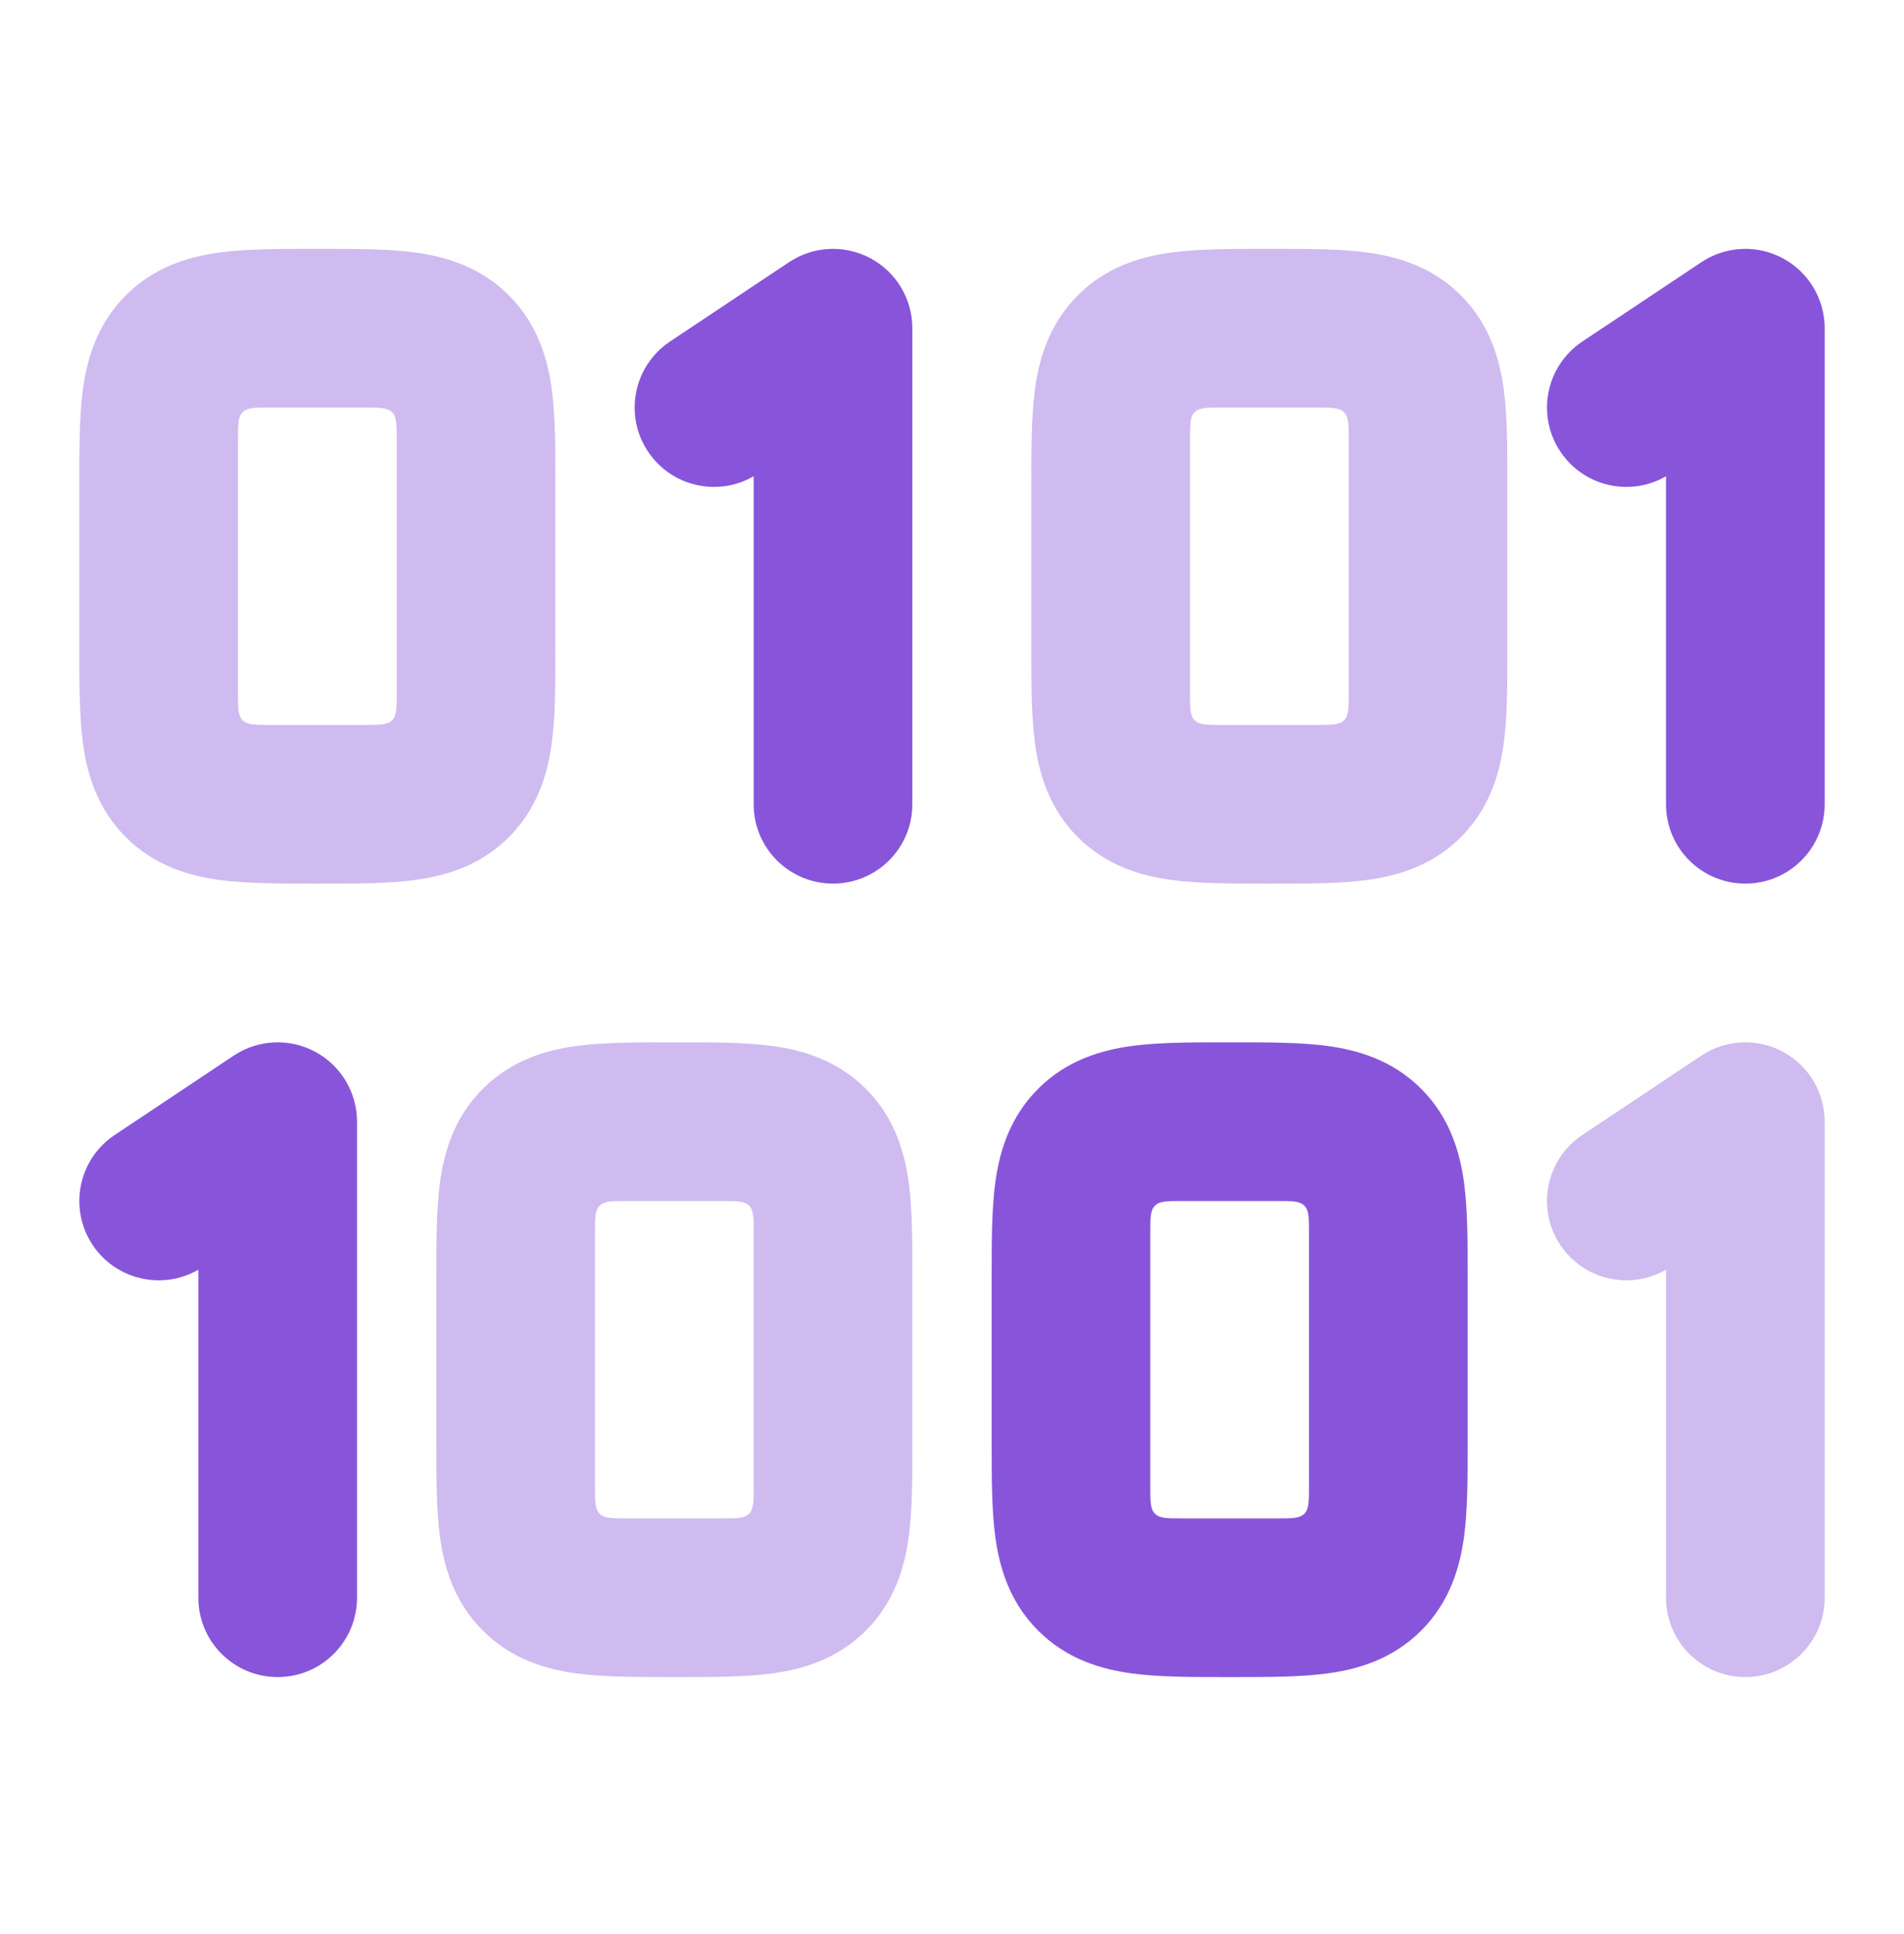
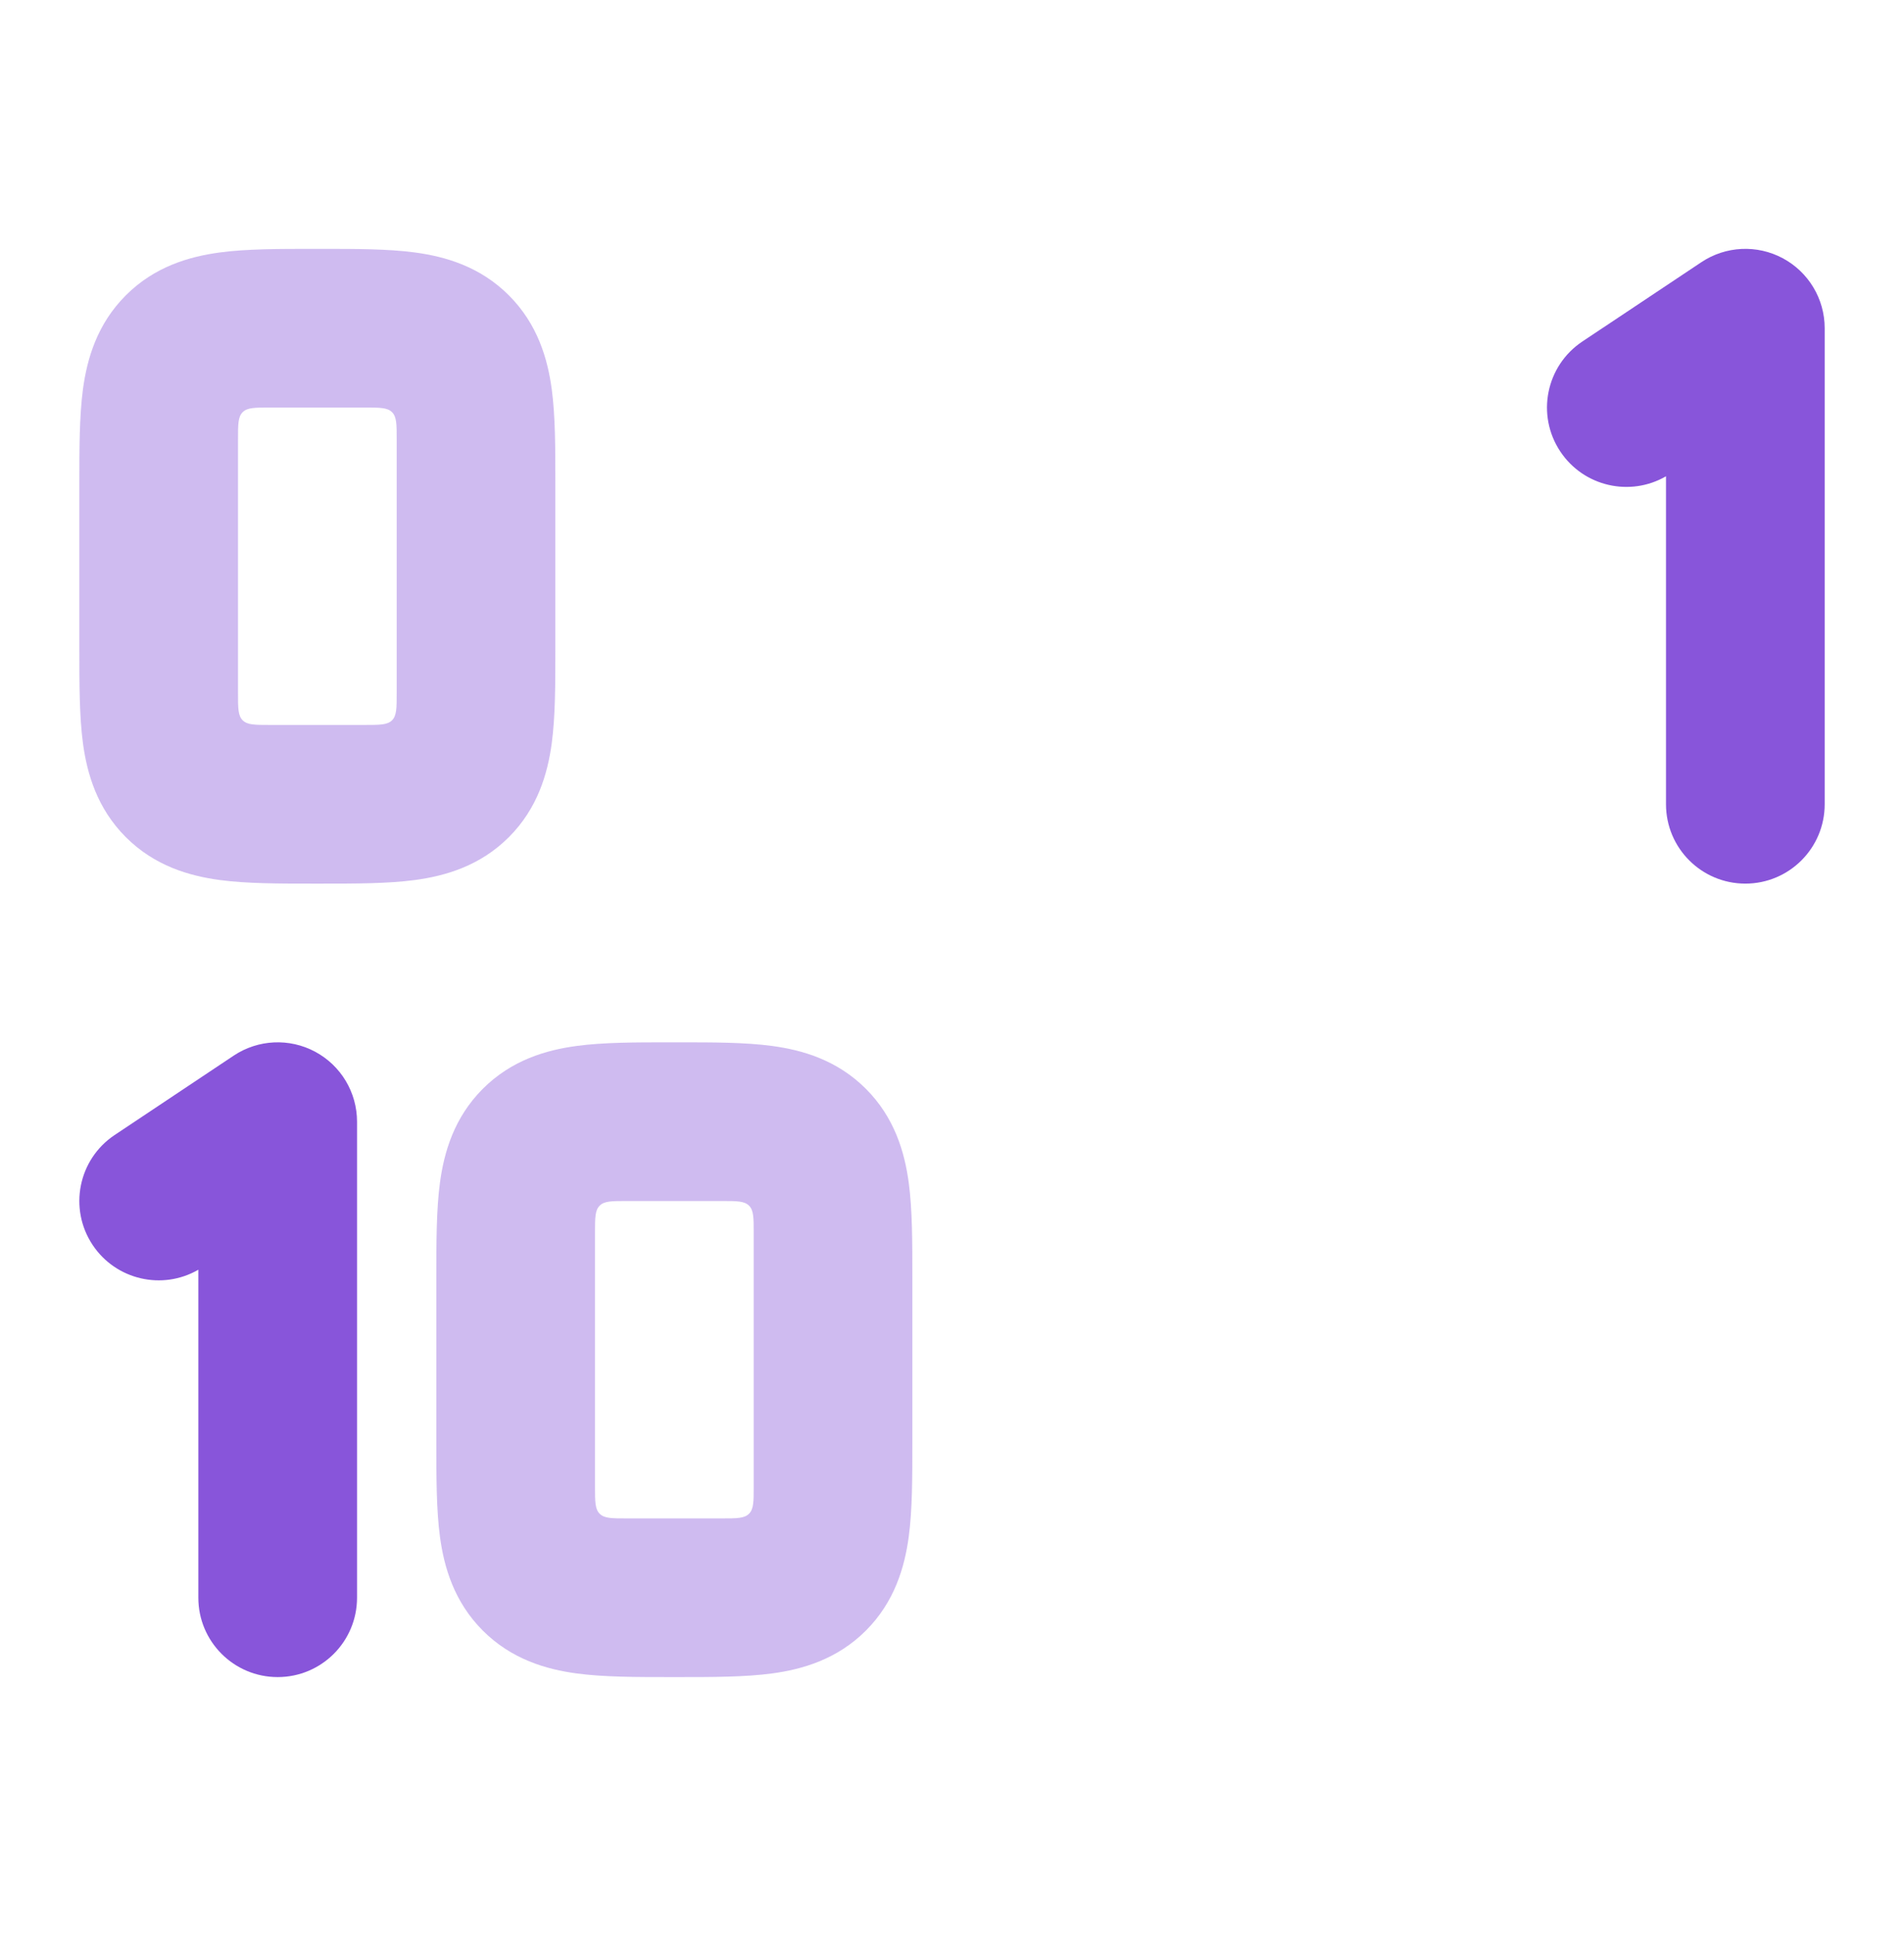
<svg xmlns="http://www.w3.org/2000/svg" width="64" height="65" viewBox="0 0 64 65" fill="none">
-   <path opacity="0.4" fill-rule="evenodd" clip-rule="evenodd" d="M42.522 8.364C42.57 8.364 42.618 8.364 42.667 8.364C42.715 8.364 42.764 8.364 42.812 8.364C43.943 8.364 45.042 8.363 45.948 8.485C46.97 8.623 48.136 8.957 49.105 9.926C50.073 10.895 50.408 12.06 50.546 13.082C50.668 13.989 50.667 15.088 50.667 16.219C50.667 16.267 50.667 16.315 50.667 16.364V21.697C50.667 21.745 50.667 21.794 50.667 21.842C50.667 22.973 50.668 24.072 50.546 24.979C50.408 26 50.073 27.166 49.105 28.135C48.136 29.104 46.97 29.438 45.948 29.576C45.042 29.698 43.943 29.697 42.812 29.697C42.764 29.697 42.715 29.697 42.667 29.697C42.618 29.697 42.57 29.697 42.522 29.697C41.391 29.697 40.292 29.698 39.386 29.576C38.364 29.438 37.198 29.104 36.229 28.135C35.261 27.166 34.926 26 34.788 24.979C34.666 24.072 34.667 22.973 34.667 21.842C34.667 21.794 34.667 21.745 34.667 21.697V16.364C34.667 16.315 34.667 16.267 34.667 16.219C34.667 15.088 34.666 13.989 34.788 13.082C34.926 12.06 35.261 10.895 36.229 9.926C37.198 8.957 38.364 8.623 39.386 8.485C40.292 8.363 41.391 8.364 42.522 8.364ZM41.066 13.697C40.564 13.697 40.313 13.697 40.157 13.853C40 14.009 40 14.261 40 14.763C40 15.226 40 15.792 40 16.364V21.697C40 22.265 40 22.833 40 23.297C40 23.8 40 24.051 40.157 24.208C40.313 24.364 40.564 24.364 41.067 24.364C41.767 24.364 42.57 24.364 42.667 24.364C43.234 24.364 43.803 24.364 44.267 24.364C44.77 24.364 45.021 24.364 45.177 24.208C45.334 24.051 45.334 23.8 45.334 23.297C45.334 22.599 45.334 21.797 45.334 21.697V16.364C45.334 15.792 45.334 15.226 45.334 14.763C45.334 14.261 45.334 14.009 45.177 13.853C45.021 13.697 44.77 13.697 44.267 13.697C43.805 13.697 43.239 13.697 42.667 13.697C42.095 13.697 41.529 13.697 41.066 13.697Z" fill="#8855DA" />
  <path opacity="0.4" fill-rule="evenodd" clip-rule="evenodd" d="M10.522 8.364C10.57 8.364 10.619 8.364 10.667 8.364C10.716 8.364 10.764 8.364 10.812 8.364C11.943 8.364 13.042 8.363 13.948 8.485C14.97 8.623 16.136 8.957 17.105 9.926C18.073 10.895 18.408 12.06 18.546 13.082C18.668 13.989 18.667 15.088 18.667 16.219C18.667 16.267 18.667 16.315 18.667 16.364V21.697C18.667 21.745 18.667 21.794 18.667 21.842C18.667 22.973 18.668 24.072 18.546 24.979C18.408 26 18.073 27.166 17.105 28.135C16.136 29.104 14.97 29.438 13.948 29.576C13.042 29.698 11.943 29.697 10.812 29.697C10.764 29.697 10.716 29.697 10.667 29.697C10.619 29.697 10.57 29.697 10.522 29.697C9.391 29.697 8.292 29.698 7.386 29.576C6.364 29.438 5.198 29.104 4.229 28.135C3.261 27.166 2.926 26 2.788 24.979C2.667 24.072 2.667 22.973 2.667 21.842C2.667 21.794 2.667 21.745 2.667 21.697V16.364C2.667 16.315 2.667 16.267 2.667 16.219C2.667 15.088 2.667 13.989 2.788 13.082C2.926 12.06 3.261 10.895 4.229 9.926C5.198 8.957 6.364 8.623 7.386 8.485C8.292 8.363 9.391 8.364 10.522 8.364ZM9.067 13.697C8.564 13.697 8.313 13.697 8.157 13.853C8 14.009 8 14.261 8 14.763C8 15.226 8 15.792 8 16.364V21.697C8 22.265 8 22.833 8 23.297C8 23.8 8 24.051 8.157 24.208C8.313 24.364 8.564 24.364 9.067 24.364C9.767 24.364 10.57 24.364 10.667 24.364C11.235 24.364 11.803 24.364 12.267 24.364C12.77 24.364 13.021 24.364 13.178 24.208C13.334 24.051 13.334 23.8 13.334 23.297C13.334 22.599 13.334 21.797 13.334 21.697V16.364C13.334 15.792 13.334 15.226 13.334 14.763C13.334 14.261 13.334 14.009 13.178 13.853C13.021 13.697 12.77 13.697 12.267 13.697C11.805 13.697 11.239 13.697 10.667 13.697C10.095 13.697 9.529 13.697 9.067 13.697Z" fill="#8855DA" />
  <path opacity="0.4" fill-rule="evenodd" clip-rule="evenodd" d="M22.522 35.031C22.57 35.031 22.619 35.031 22.667 35.031C22.715 35.031 22.764 35.031 22.812 35.031C23.943 35.03 25.042 35.03 25.948 35.152C26.97 35.289 28.136 35.624 29.105 36.593C30.073 37.561 30.408 38.727 30.546 39.749C30.668 40.656 30.667 41.755 30.667 42.886C30.667 42.934 30.667 42.982 30.667 43.031V48.364C30.667 48.412 30.667 48.461 30.667 48.509C30.667 49.64 30.668 50.739 30.546 51.645C30.408 52.667 30.073 53.833 29.105 54.802C28.136 55.77 26.97 56.105 25.948 56.242C25.042 56.364 23.943 56.364 22.812 56.364C22.764 56.364 22.715 56.364 22.667 56.364C22.619 56.364 22.57 56.364 22.522 56.364C21.391 56.364 20.292 56.364 19.386 56.242C18.364 56.105 17.198 55.77 16.229 54.802C15.261 53.833 14.926 52.667 14.788 51.645C14.667 50.739 14.667 49.64 14.667 48.509C14.667 48.461 14.667 48.412 14.667 48.364V43.031C14.667 42.982 14.667 42.934 14.667 42.886C14.667 41.755 14.667 40.656 14.788 39.749C14.926 38.727 15.261 37.561 16.229 36.593C17.198 35.624 18.364 35.289 19.386 35.152C20.292 35.03 21.391 35.03 22.522 35.031ZM21.067 40.364C20.564 40.364 20.313 40.364 20.157 40.52C20 40.676 20 40.928 20 41.43C20 41.893 20 42.459 20 43.031V48.364C20 48.931 20 49.499 20 49.964C20 50.467 20 50.718 20.157 50.874C20.313 51.031 20.564 51.031 21.067 51.031C21.767 51.031 22.57 51.031 22.667 51.031C23.235 51.031 23.802 51.031 24.267 51.031C24.77 51.031 25.021 51.031 25.177 50.874C25.334 50.718 25.334 50.467 25.334 49.964C25.334 49.266 25.334 48.464 25.334 48.364V43.031C25.334 42.459 25.334 41.893 25.334 41.43C25.334 40.928 25.334 40.676 25.177 40.52C25.021 40.364 24.77 40.364 24.267 40.364C23.805 40.364 23.239 40.364 22.667 40.364C22.095 40.364 21.529 40.364 21.067 40.364Z" fill="#8855DA" />
-   <path fill-rule="evenodd" clip-rule="evenodd" d="M41.188 35.031C41.236 35.031 41.285 35.031 41.333 35.031C41.381 35.031 41.43 35.031 41.478 35.031C42.609 35.03 43.708 35.03 44.614 35.152C45.636 35.289 46.802 35.624 47.771 36.593C48.739 37.561 49.074 38.727 49.212 39.749C49.334 40.656 49.333 41.755 49.333 42.886C49.333 42.934 49.333 42.982 49.333 43.031V48.364C49.333 48.412 49.333 48.461 49.333 48.509C49.333 49.64 49.334 50.739 49.212 51.645C49.074 52.667 48.739 53.833 47.771 54.802C46.802 55.77 45.636 56.105 44.614 56.242C43.708 56.364 42.609 56.364 41.478 56.364C41.43 56.364 41.381 56.364 41.333 56.364C41.285 56.364 41.236 56.364 41.188 56.364C40.057 56.364 38.958 56.364 38.052 56.242C37.03 56.105 35.864 55.77 34.895 54.802C33.927 53.833 33.592 52.667 33.454 51.645C33.333 50.739 33.333 49.64 33.333 48.509C33.333 48.461 33.333 48.412 33.333 48.364V43.031C33.333 42.982 33.333 42.934 33.333 42.886C33.333 41.755 33.333 40.656 33.454 39.749C33.592 38.727 33.927 37.561 34.895 36.593C35.864 35.624 37.03 35.289 38.052 35.152C38.958 35.03 40.057 35.03 41.188 35.031ZM39.733 40.364C39.23 40.364 38.979 40.364 38.823 40.52C38.666 40.676 38.666 40.928 38.666 41.43C38.666 41.893 38.666 42.459 38.666 43.031V48.364C38.666 48.931 38.666 49.499 38.666 49.964C38.666 50.467 38.666 50.718 38.823 50.874C38.979 51.031 39.23 51.031 39.733 51.031C40.433 51.031 41.236 51.031 41.333 51.031C41.901 51.031 42.468 51.031 42.933 51.031C43.436 51.031 43.687 51.031 43.843 50.874C44 50.718 44 50.467 44 49.964C44 49.266 44 48.464 44 48.364V43.031C44 42.459 44 41.893 44 41.43C44 40.928 44 40.676 43.843 40.52C43.687 40.364 43.436 40.364 42.933 40.364C42.471 40.364 41.905 40.364 41.333 40.364C40.761 40.364 40.195 40.364 39.733 40.364Z" fill="#8855DA" />
-   <path fill-rule="evenodd" clip-rule="evenodd" d="M29.258 8.679C30.125 9.143 30.667 10.047 30.667 11.03V27.03C30.667 28.503 29.473 29.697 28 29.697C26.527 29.697 25.333 28.503 25.333 27.03V16.007C24.125 16.706 22.566 16.354 21.781 15.176C20.964 13.951 21.295 12.295 22.521 11.478L26.521 8.812C27.339 8.266 28.391 8.215 29.258 8.679Z" fill="#8855DA" />
  <path fill-rule="evenodd" clip-rule="evenodd" d="M10.592 35.346C11.459 35.81 12.001 36.714 12.001 37.697V53.697C12.001 55.17 10.807 56.364 9.334 56.364C7.861 56.364 6.667 55.17 6.667 53.697V42.673C5.459 43.372 3.9 43.02 3.115 41.843C2.298 40.618 2.629 38.962 3.855 38.145L7.855 35.478C8.673 34.933 9.725 34.882 10.592 35.346Z" fill="#8855DA" />
  <path fill-rule="evenodd" clip-rule="evenodd" d="M59.925 8.679C60.792 9.143 61.334 10.047 61.334 11.03V27.03C61.334 28.503 60.14 29.697 58.667 29.697C57.194 29.697 56 28.503 56 27.03V16.007C54.792 16.706 53.233 16.354 52.448 15.176C51.631 13.951 51.962 12.295 53.188 11.478L57.188 8.812C58.006 8.266 59.058 8.215 59.925 8.679Z" fill="#8855DA" />
-   <path opacity="0.4" fill-rule="evenodd" clip-rule="evenodd" d="M59.925 35.346C60.792 35.81 61.334 36.714 61.334 37.697V53.697C61.334 55.17 60.14 56.364 58.667 56.364C57.194 56.364 56 55.17 56 53.697V42.673C54.792 43.372 53.233 43.02 52.448 41.843C51.631 40.618 51.962 38.962 53.188 38.145L57.188 35.478C58.006 34.933 59.058 34.882 59.925 35.346Z" fill="#8855DA" />
</svg>